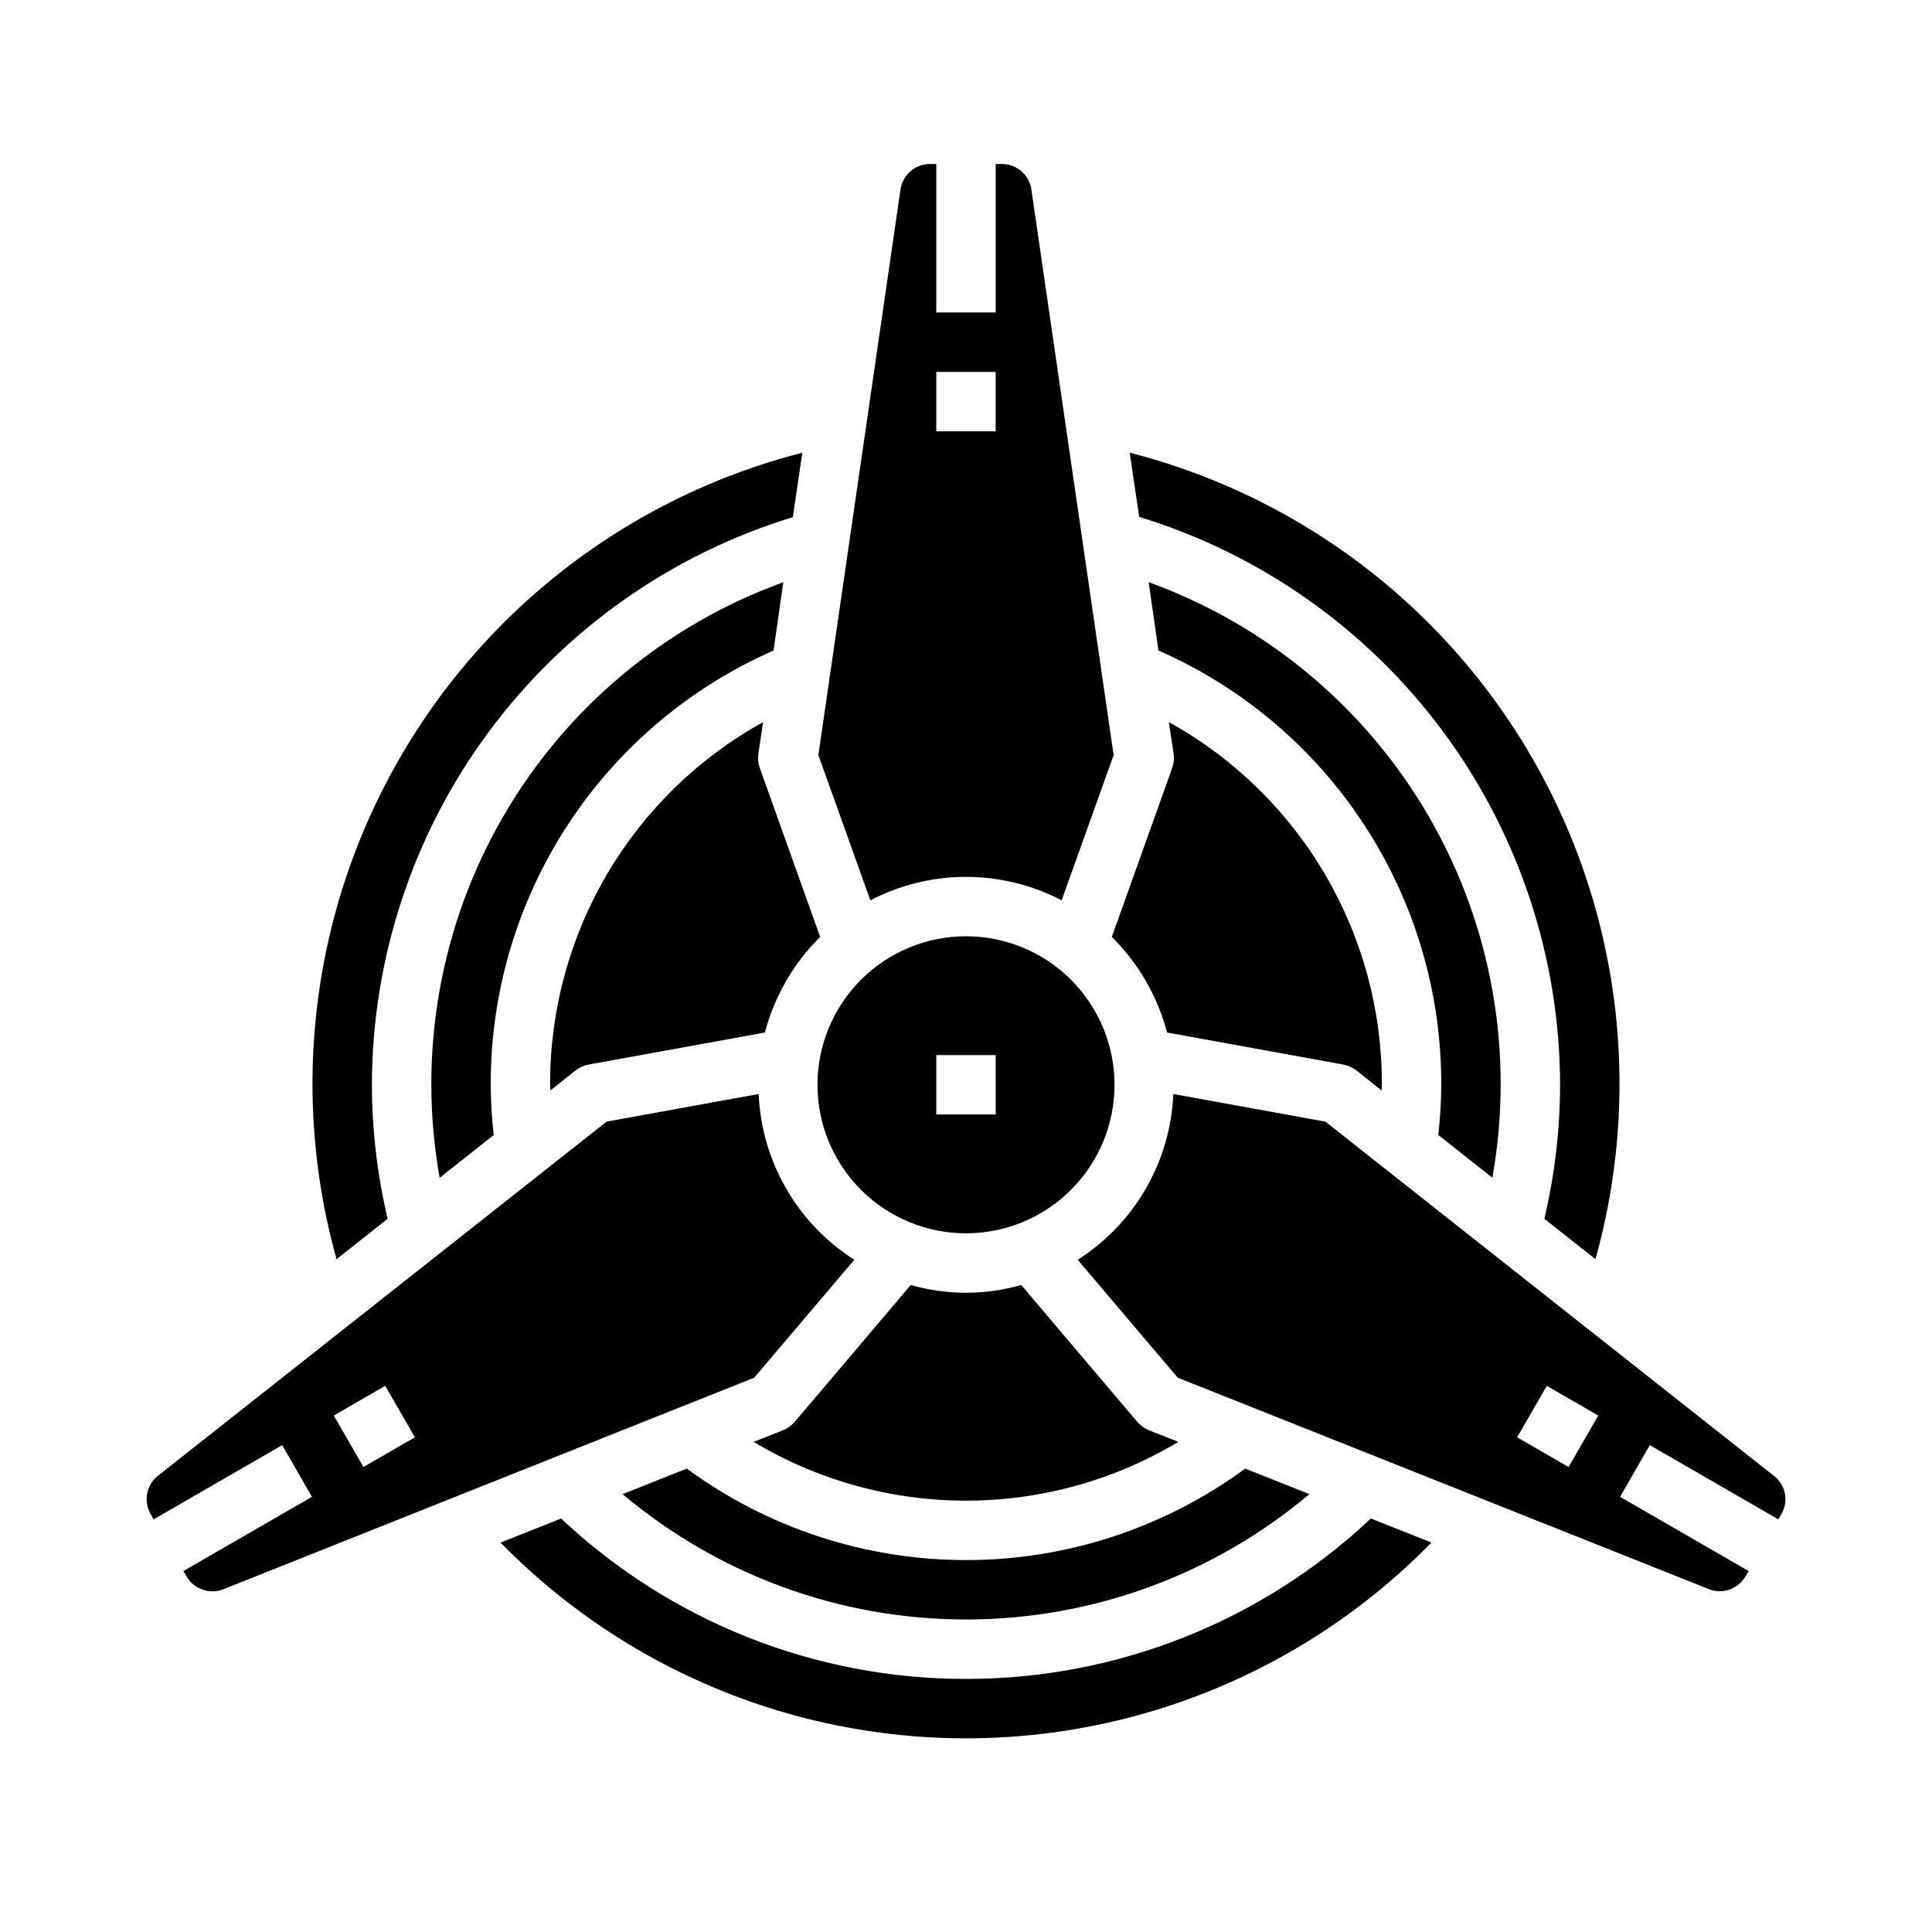
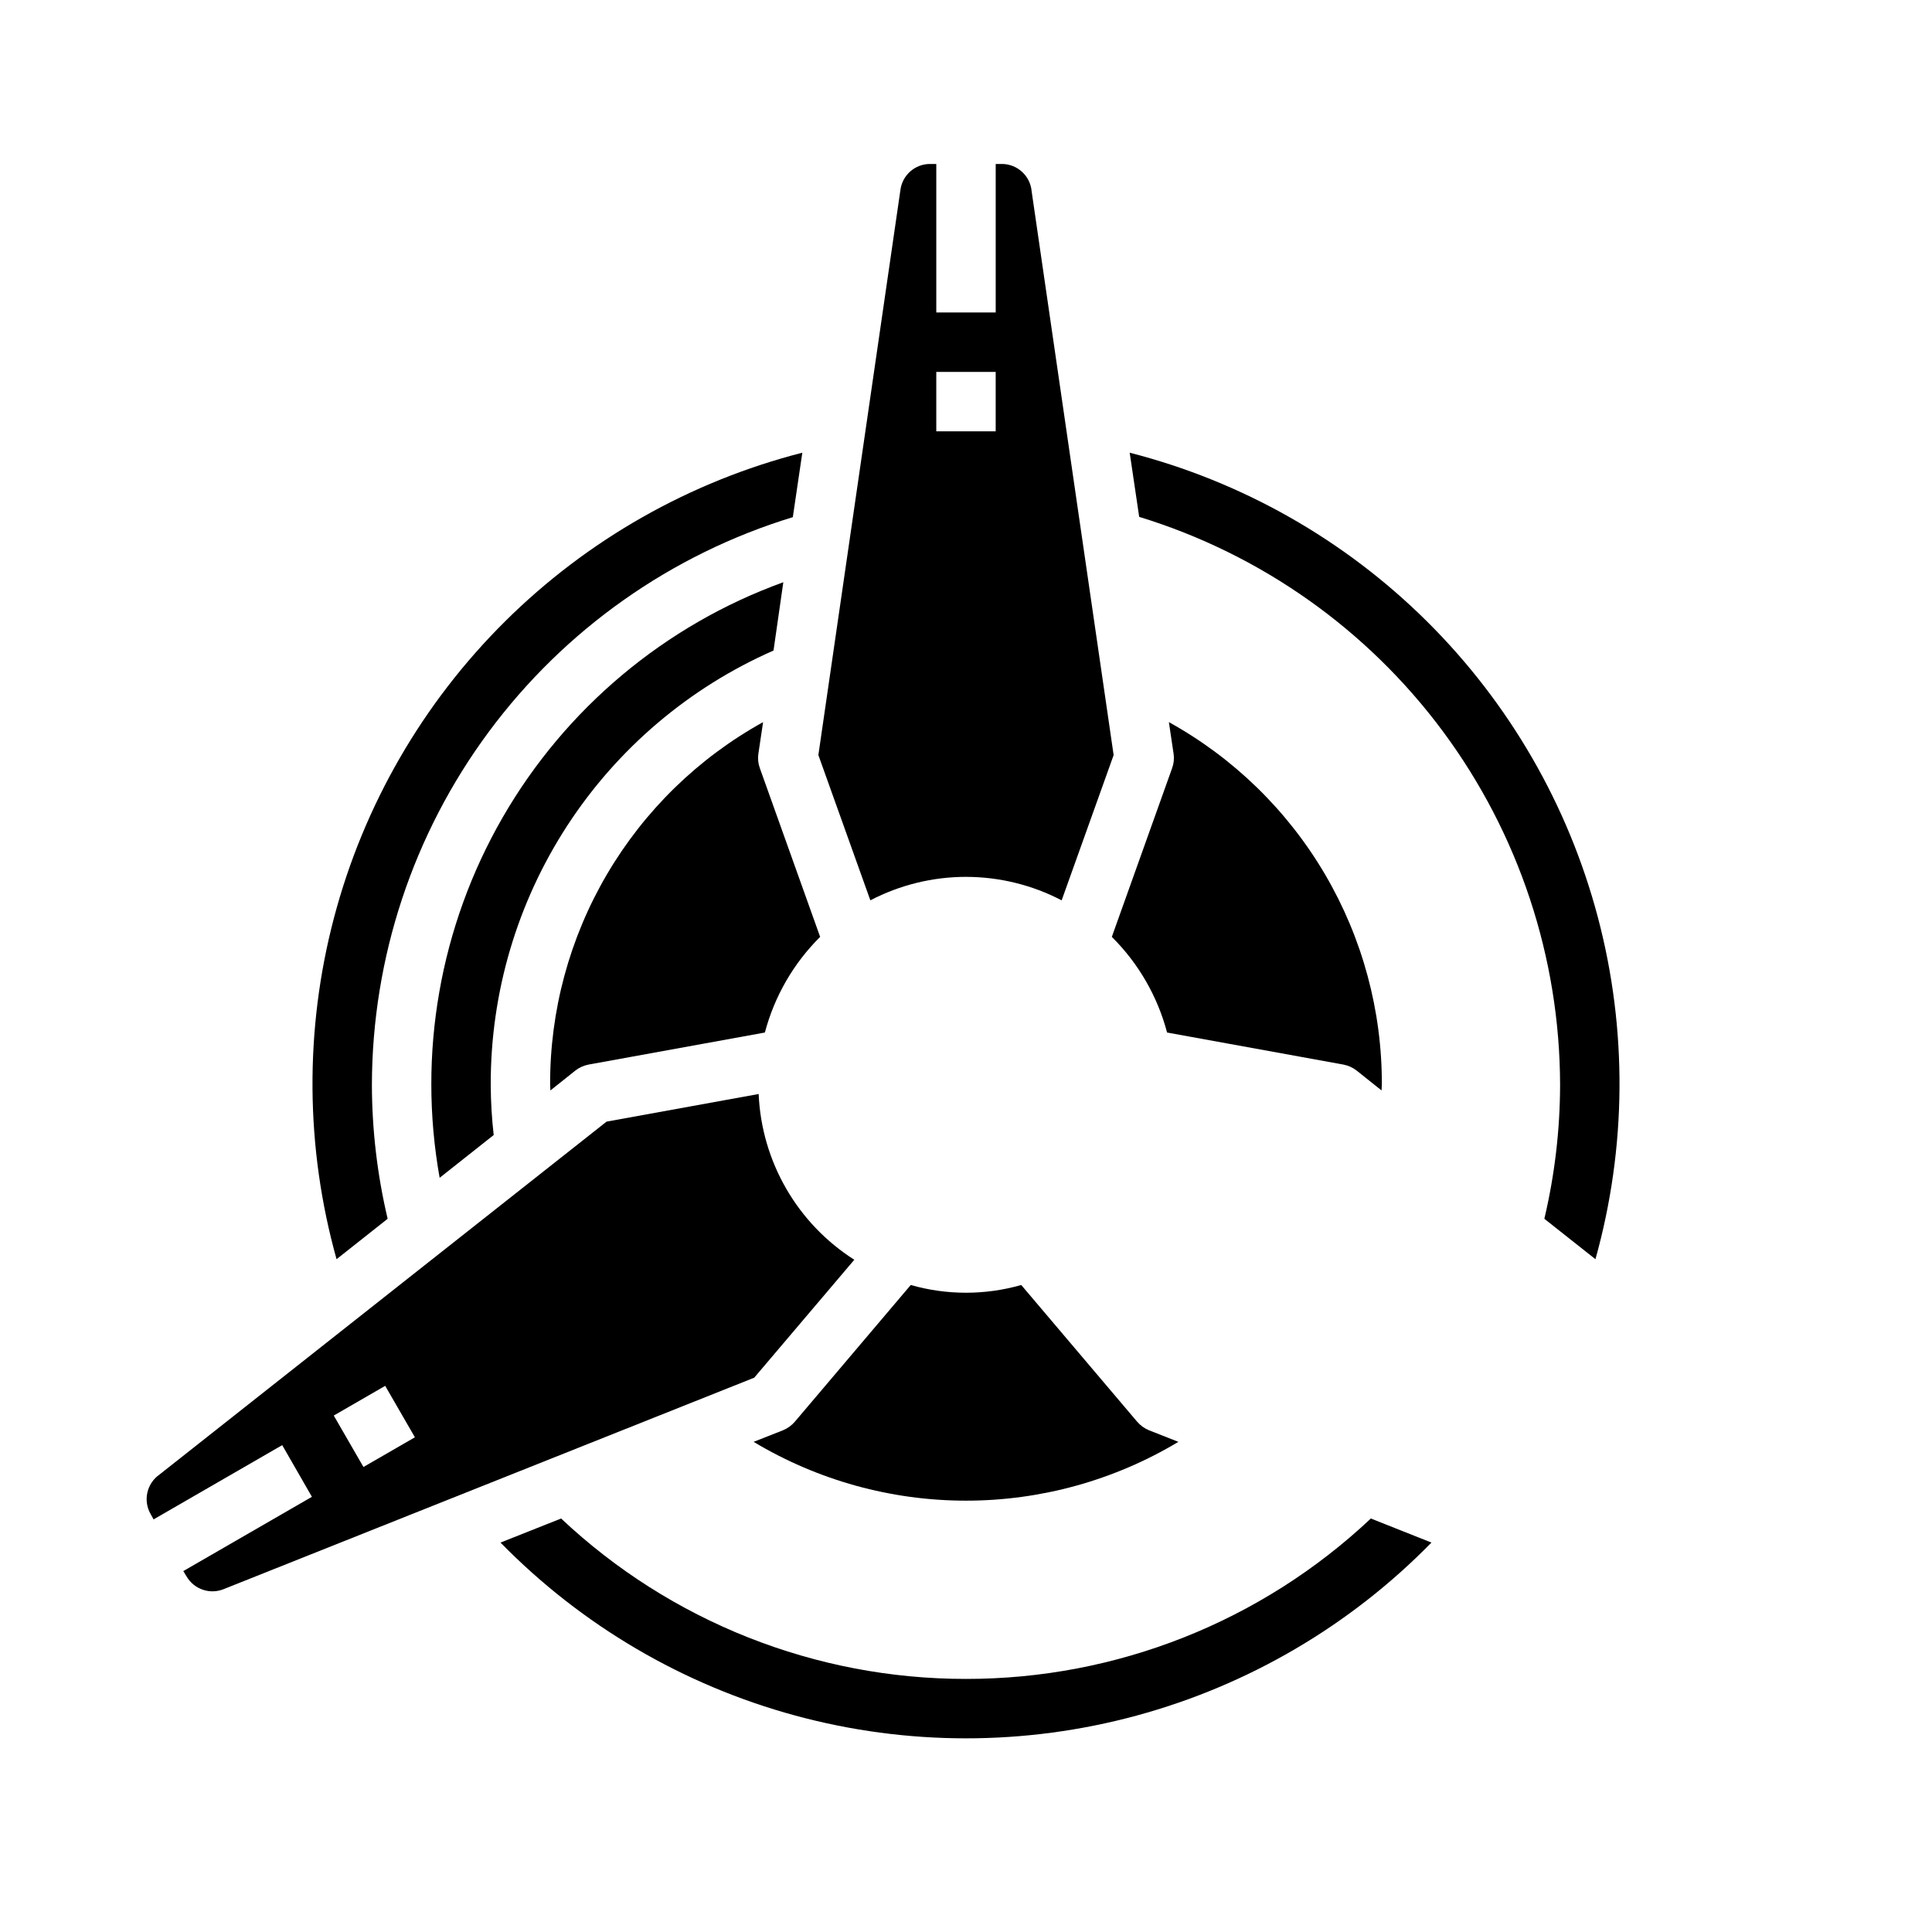
<svg xmlns="http://www.w3.org/2000/svg" fill="#000000" width="800px" height="800px" version="1.1" viewBox="144 144 512 512">
  <g>
    <path d="m344.97 343.79 1.258-8.422h0.004c-17.16 9.492-31.449 23.422-41.379 40.332-9.93 16.906-15.133 36.176-15.066 55.785 0 0.473 0.078 0.945 0.078 1.496l6.613-5.273v-0.004c1.016-0.789 2.203-1.328 3.465-1.574l46.762-8.5h-0.004c2.543-9.602 7.594-18.352 14.645-25.348l-15.98-44.715c-0.441-1.207-0.578-2.504-0.395-3.777z" />
    <path d="m246.73 466.99c-2.746-11.633-4.148-23.547-4.172-35.5 0.059-33.711 10.926-66.508 31.004-93.586 20.074-27.078 48.305-47 80.543-56.852l2.519-17.082c-29.773 7.625-56.969 23.059-78.785 44.707-21.812 21.648-37.453 48.727-45.301 78.438-7.848 29.715-7.625 60.984 0.652 90.582z" />
    <path d="m400 376.38c8.824 0.004 17.52 2.137 25.348 6.219l13.777-38.496-21.73-149.41c-0.355-4.086-3.769-7.223-7.871-7.242h-1.652v39.359h-15.746v-39.359h-1.652c-4.023-0.004-7.406 3.012-7.871 7.008l-21.727 149.64 13.777 38.496c7.824-4.082 16.52-6.215 25.348-6.219zm-7.875-133.82h15.742v15.742h-15.742z" />
    <path d="m348.99 316.4 2.598-18.105c-31.355 11.348-57.688 33.406-74.355 62.289-16.664 28.879-22.59 62.719-16.723 95.543l14.328-11.336h-0.004c-0.504-4.414-0.766-8.855-0.785-13.301-0.066-24.398 6.992-48.281 20.305-68.723 13.312-20.445 32.301-36.559 54.637-46.367z" />
    <path d="m453.29 417.63 46.762 8.5h-0.004c1.262 0.246 2.449 0.785 3.465 1.574l6.613 5.273c0-0.551 0.078-1.023 0.078-1.496v0.004c0.066-19.609-5.137-38.879-15.066-55.785-9.93-16.91-24.219-30.84-41.375-40.332l1.258 8.422c0.184 1.273 0.047 2.57-0.395 3.777l-15.98 44.715c7.051 6.996 12.105 15.746 14.645 25.348z" />
    <path d="m445.34 520.75-30.699-36.211c-9.57 2.731-19.715 2.731-29.285 0l-30.699 36.211c-0.855 1-1.934 1.781-3.148 2.285l-7.793 3.07c17 10.199 36.457 15.586 56.285 15.586 19.824 0 39.281-5.387 56.285-15.586l-7.793-3.07h-0.004c-1.215-0.504-2.293-1.285-3.148-2.285z" />
-     <path d="m400 392.12c-10.441 0-20.453 4.148-27.832 11.531-7.383 7.379-11.531 17.391-11.531 27.832 0 10.438 4.148 20.449 11.531 27.832 7.379 7.379 17.391 11.527 27.832 11.527 10.438 0 20.449-4.148 27.832-11.527 7.379-7.383 11.527-17.395 11.527-27.832 0-10.441-4.148-20.453-11.527-27.832-7.383-7.383-17.395-11.531-27.832-11.531zm7.871 47.23-15.746 0.004v-15.746h15.742z" />
-     <path d="m370.4 477.85c-15.117-9.621-24.578-26.02-25.348-43.926l-40.305 7.32-118.47 93.52c-3.383 2.352-4.41 6.898-2.363 10.473l0.789 1.418 34.086-19.68 7.871 13.699-34.086 19.68 0.867 1.418v-0.004c2.016 3.473 6.309 4.891 9.996 3.305l140.44-55.969zm-130.08 54.918-7.871-13.633 13.633-7.871 7.871 13.633z" />
+     <path d="m370.4 477.85c-15.117-9.621-24.578-26.02-25.348-43.926l-40.305 7.32-118.47 93.52c-3.383 2.352-4.41 6.898-2.363 10.473l0.789 1.418 34.086-19.68 7.871 13.699-34.086 19.68 0.867 1.418v-0.004c2.016 3.473 6.309 4.891 9.996 3.305l140.44-55.969zm-130.08 54.918-7.871-13.633 13.633-7.871 7.871 13.633" />
    <path d="m557.44 431.49c-0.023 11.953-1.422 23.867-4.172 35.5l13.539 10.707h0.004c8.273-29.598 8.5-60.867 0.648-90.582-7.848-29.711-23.488-56.789-45.301-78.438-21.812-21.648-49.012-37.082-78.781-44.707l2.519 17.004h-0.004c32.238 9.879 60.461 29.82 80.535 56.906 20.074 27.09 30.941 59.895 31.012 93.609z" />
-     <path d="m495.25 441.25-40.305-7.32c-0.766 17.906-10.23 34.305-25.348 43.926l26.527 31.25 140.2 55.812 0.004 0.004c3.711 1.762 8.152 0.395 10.23-3.148l0.867-1.418-34.086-19.68 7.871-13.699 34.086 19.68 0.789-1.418v0.004c2.035-3.449 1.113-7.879-2.125-10.234zm64.434 91.52-13.633-7.871 7.871-13.633 13.633 7.871z" />
-     <path d="m539.49 456.12c5.863-32.824-0.062-66.664-16.727-95.543-16.664-28.883-43-50.941-74.355-62.289l2.598 18.105c22.34 9.809 41.328 25.922 54.637 46.367 13.312 20.441 20.371 44.324 20.305 68.723-0.02 4.445-0.281 8.887-0.785 13.301z" />
-     <path d="m326 533.19-17.004 6.769v0.004c25.473 21.453 57.699 33.219 91.004 33.219 33.301 0 65.531-11.766 91-33.219l-17.004-6.769v-0.004c-21.457 15.754-47.379 24.246-73.996 24.246s-52.543-8.492-74-24.246z" />
    <path d="m400 588.93c-39.879 0.035-78.262-15.172-107.3-42.508l-16.059 6.375c21.484 21.957 48.441 37.777 78.082 45.836 29.645 8.059 60.898 8.059 90.543 0s56.598-23.879 78.082-45.836l-16.059-6.375c-29.031 27.336-67.418 42.543-107.29 42.508z" />
  </g>
</svg>